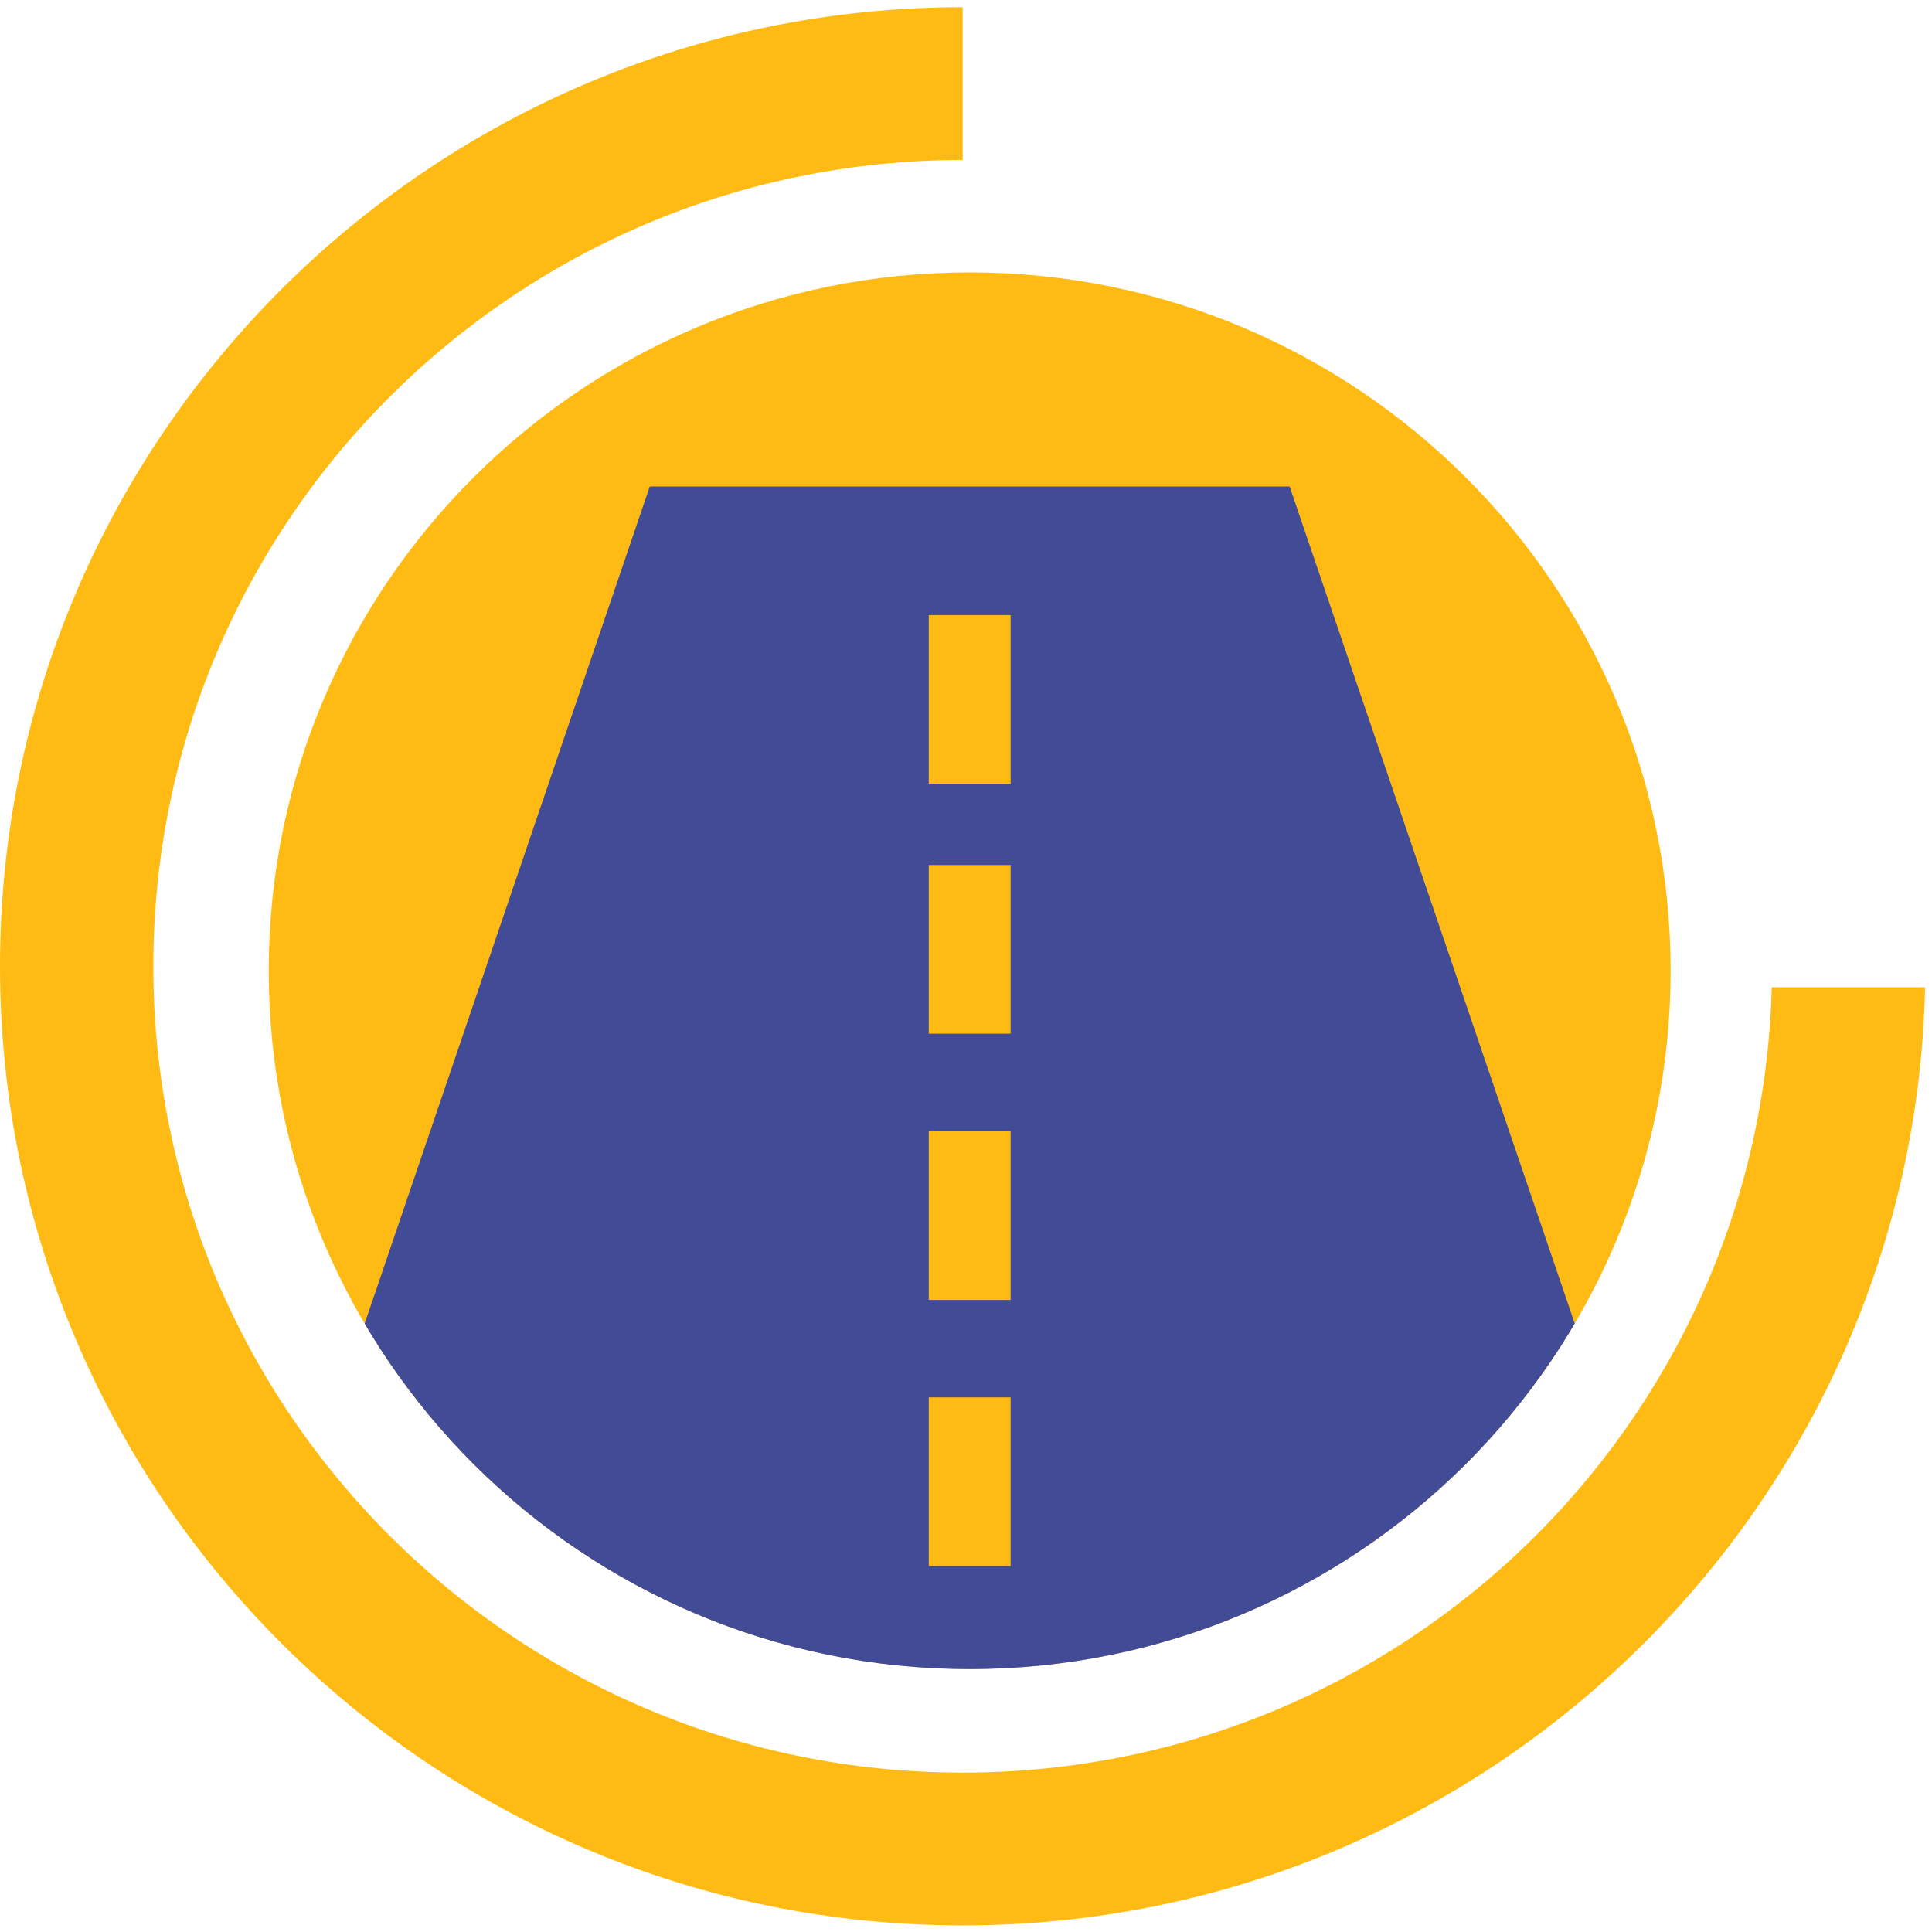
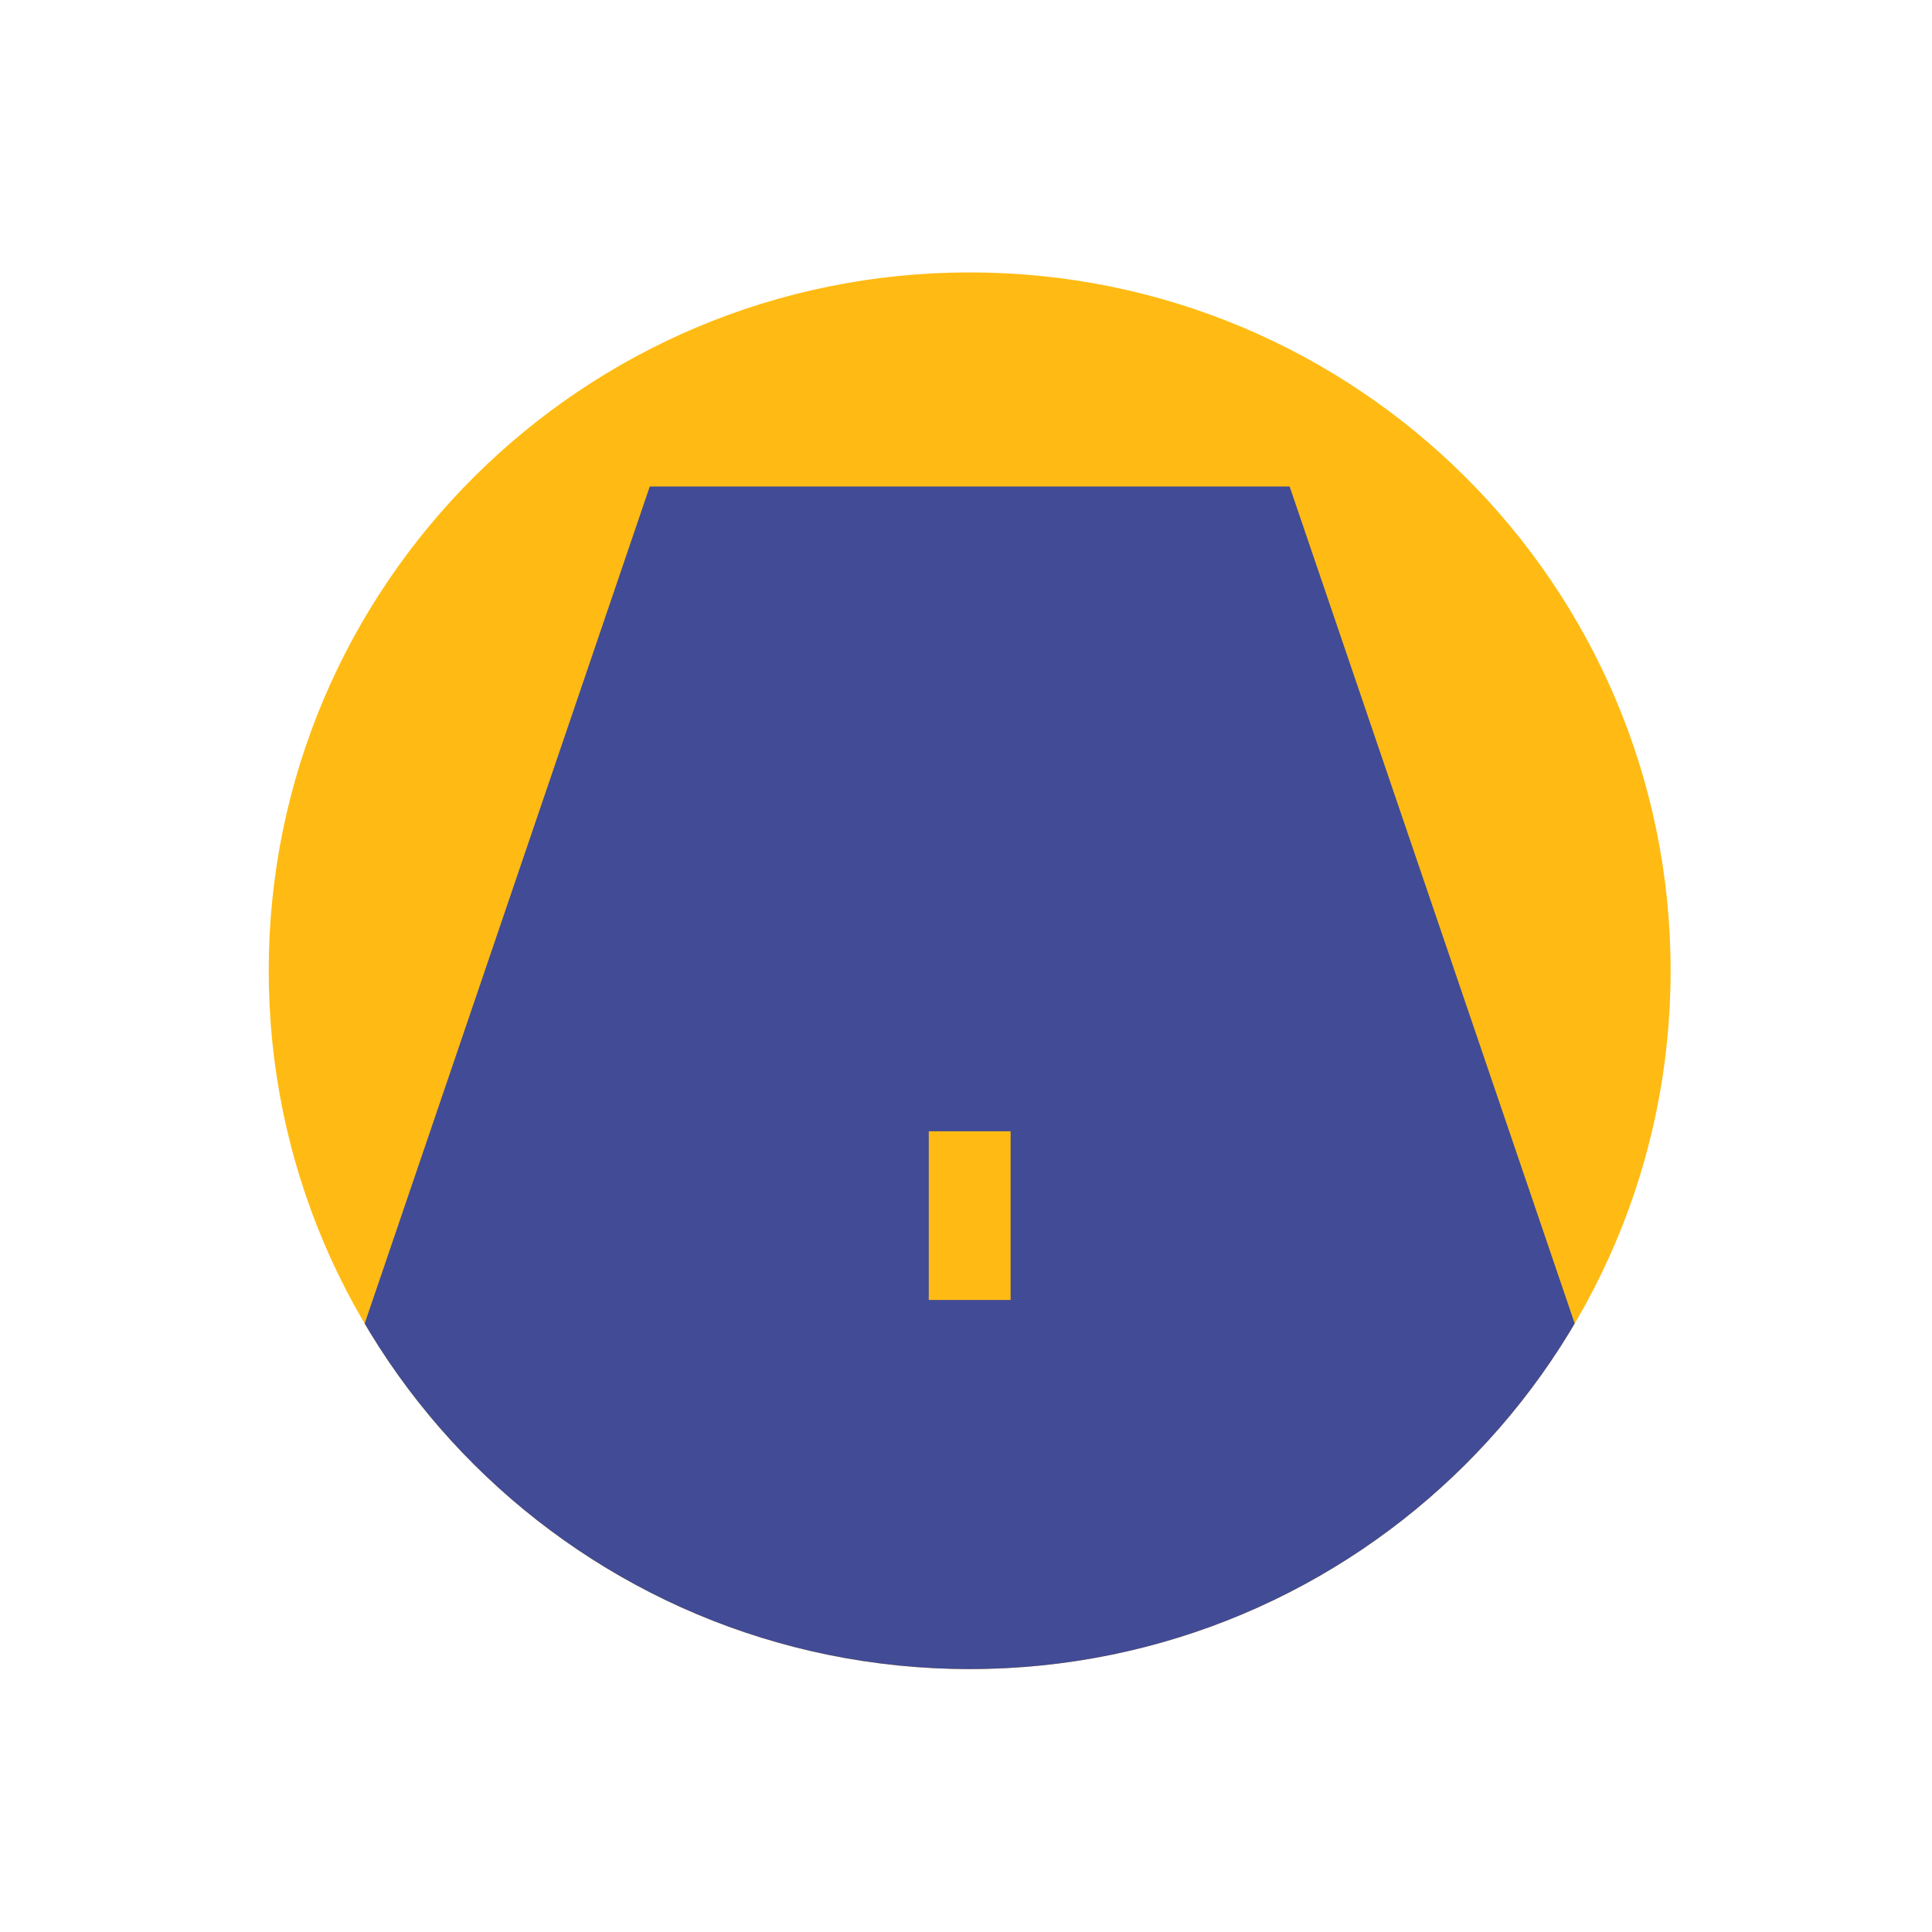
<svg xmlns="http://www.w3.org/2000/svg" width="110" height="110" viewBox="0 0 110 110">
  <defs>
    <clipPath id="osxha">
-       <path d="M0 .41h109.606v109.214H0z" />
-     </clipPath>
+       </clipPath>
    <clipPath id="osxhb">
      <path d="M15.3 55.27c0 21.96 17.868 39.761 39.91 39.761 22.04 0 39.908-17.802 39.908-39.76 0-21.96-17.868-39.761-39.909-39.761S15.3 33.311 15.3 55.27z" />
    </clipPath>
    <clipPath id="osxhc">
      <path d="M15.3 55.27c0 21.96 17.868 39.761 39.91 39.761 22.04 0 39.908-17.802 39.908-39.76 0-21.96-17.868-39.761-39.909-39.761S15.3 33.311 15.3 55.27z" />
    </clipPath>
  </defs>
  <g>
    <g>
      <g>
        <g>
          <g />
          <g clip-path="url(#osxha)">
            <path fill="#ffbb13" d="M109.606 56.211h-8.731c-.636 24.802-21.016 44.714-46.064 44.714-25.45 0-46.08-20.554-46.08-45.908 0-25.354 20.63-45.908 46.08-45.908V.41C24.588.41 0 24.906 0 55.017c0 30.11 24.588 54.607 54.81 54.607 29.822 0 54.156-23.852 54.796-53.413" />
          </g>
        </g>
        <g>
          <path fill="#ffbb13" d="M95.118 55.27c0 21.96-17.868 39.76-39.909 39.76S15.3 77.23 15.3 55.27c0-21.959 17.868-39.76 39.91-39.76 22.04 0 39.908 17.801 39.908 39.76" />
        </g>
      </g>
      <g>
        <g>
          <g />
          <g clip-path="url(#osxhb)">
            <path fill="#414b96" d="M96.851 96.479H13.57L36.994 27.7h36.433z" />
          </g>
        </g>
        <g />
        <g clip-path="url(#osxhc)">
-           <path fill="#ffbb13" d="M52.88 44.624h4.66V35.02h-4.66z" />
-         </g>
+           </g>
        <g clip-path="url(#osxhc)">
-           <path fill="#ffbb13" d="M52.88 58.855h4.66V49.25h-4.66z" />
-         </g>
+           </g>
        <g clip-path="url(#osxhc)">
          <path fill="#ffbb13" d="M52.88 74.015h4.66V64.41h-4.66z" />
        </g>
        <g clip-path="url(#osxhc)">
-           <path fill="#ffbb13" d="M52.88 89.165h4.66V79.56h-4.66z" />
-         </g>
+           </g>
      </g>
    </g>
  </g>
</svg>